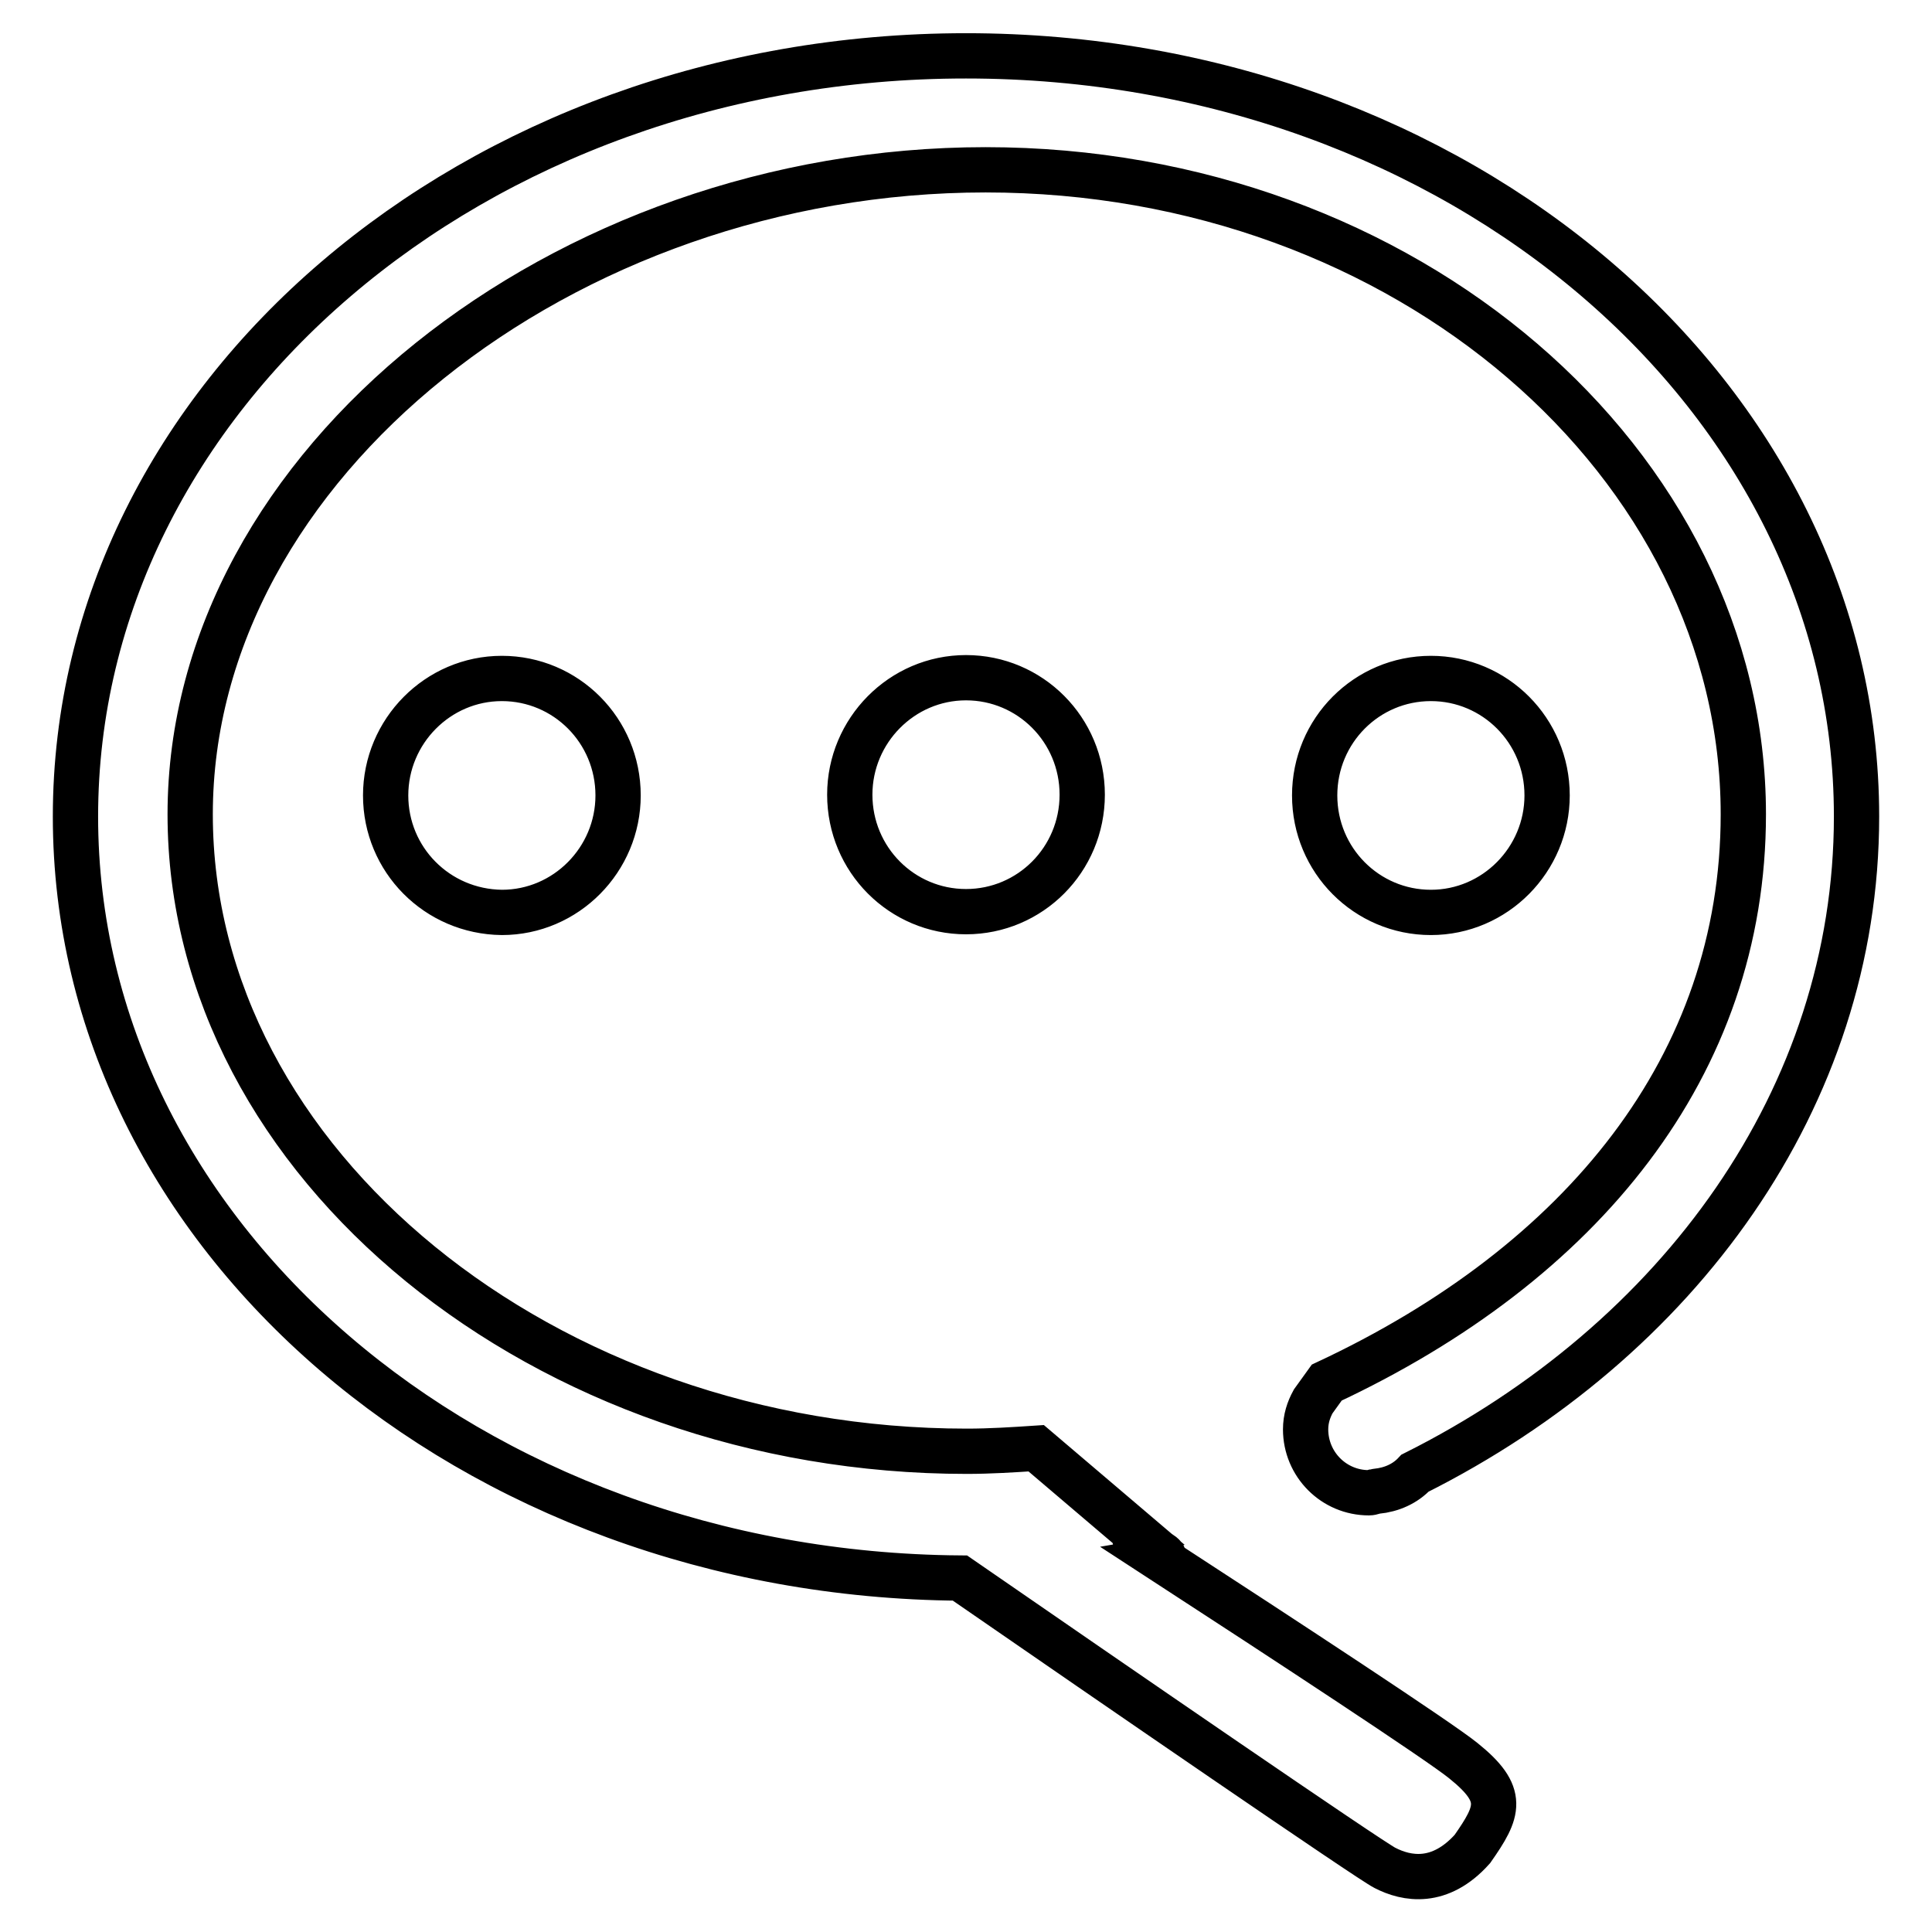
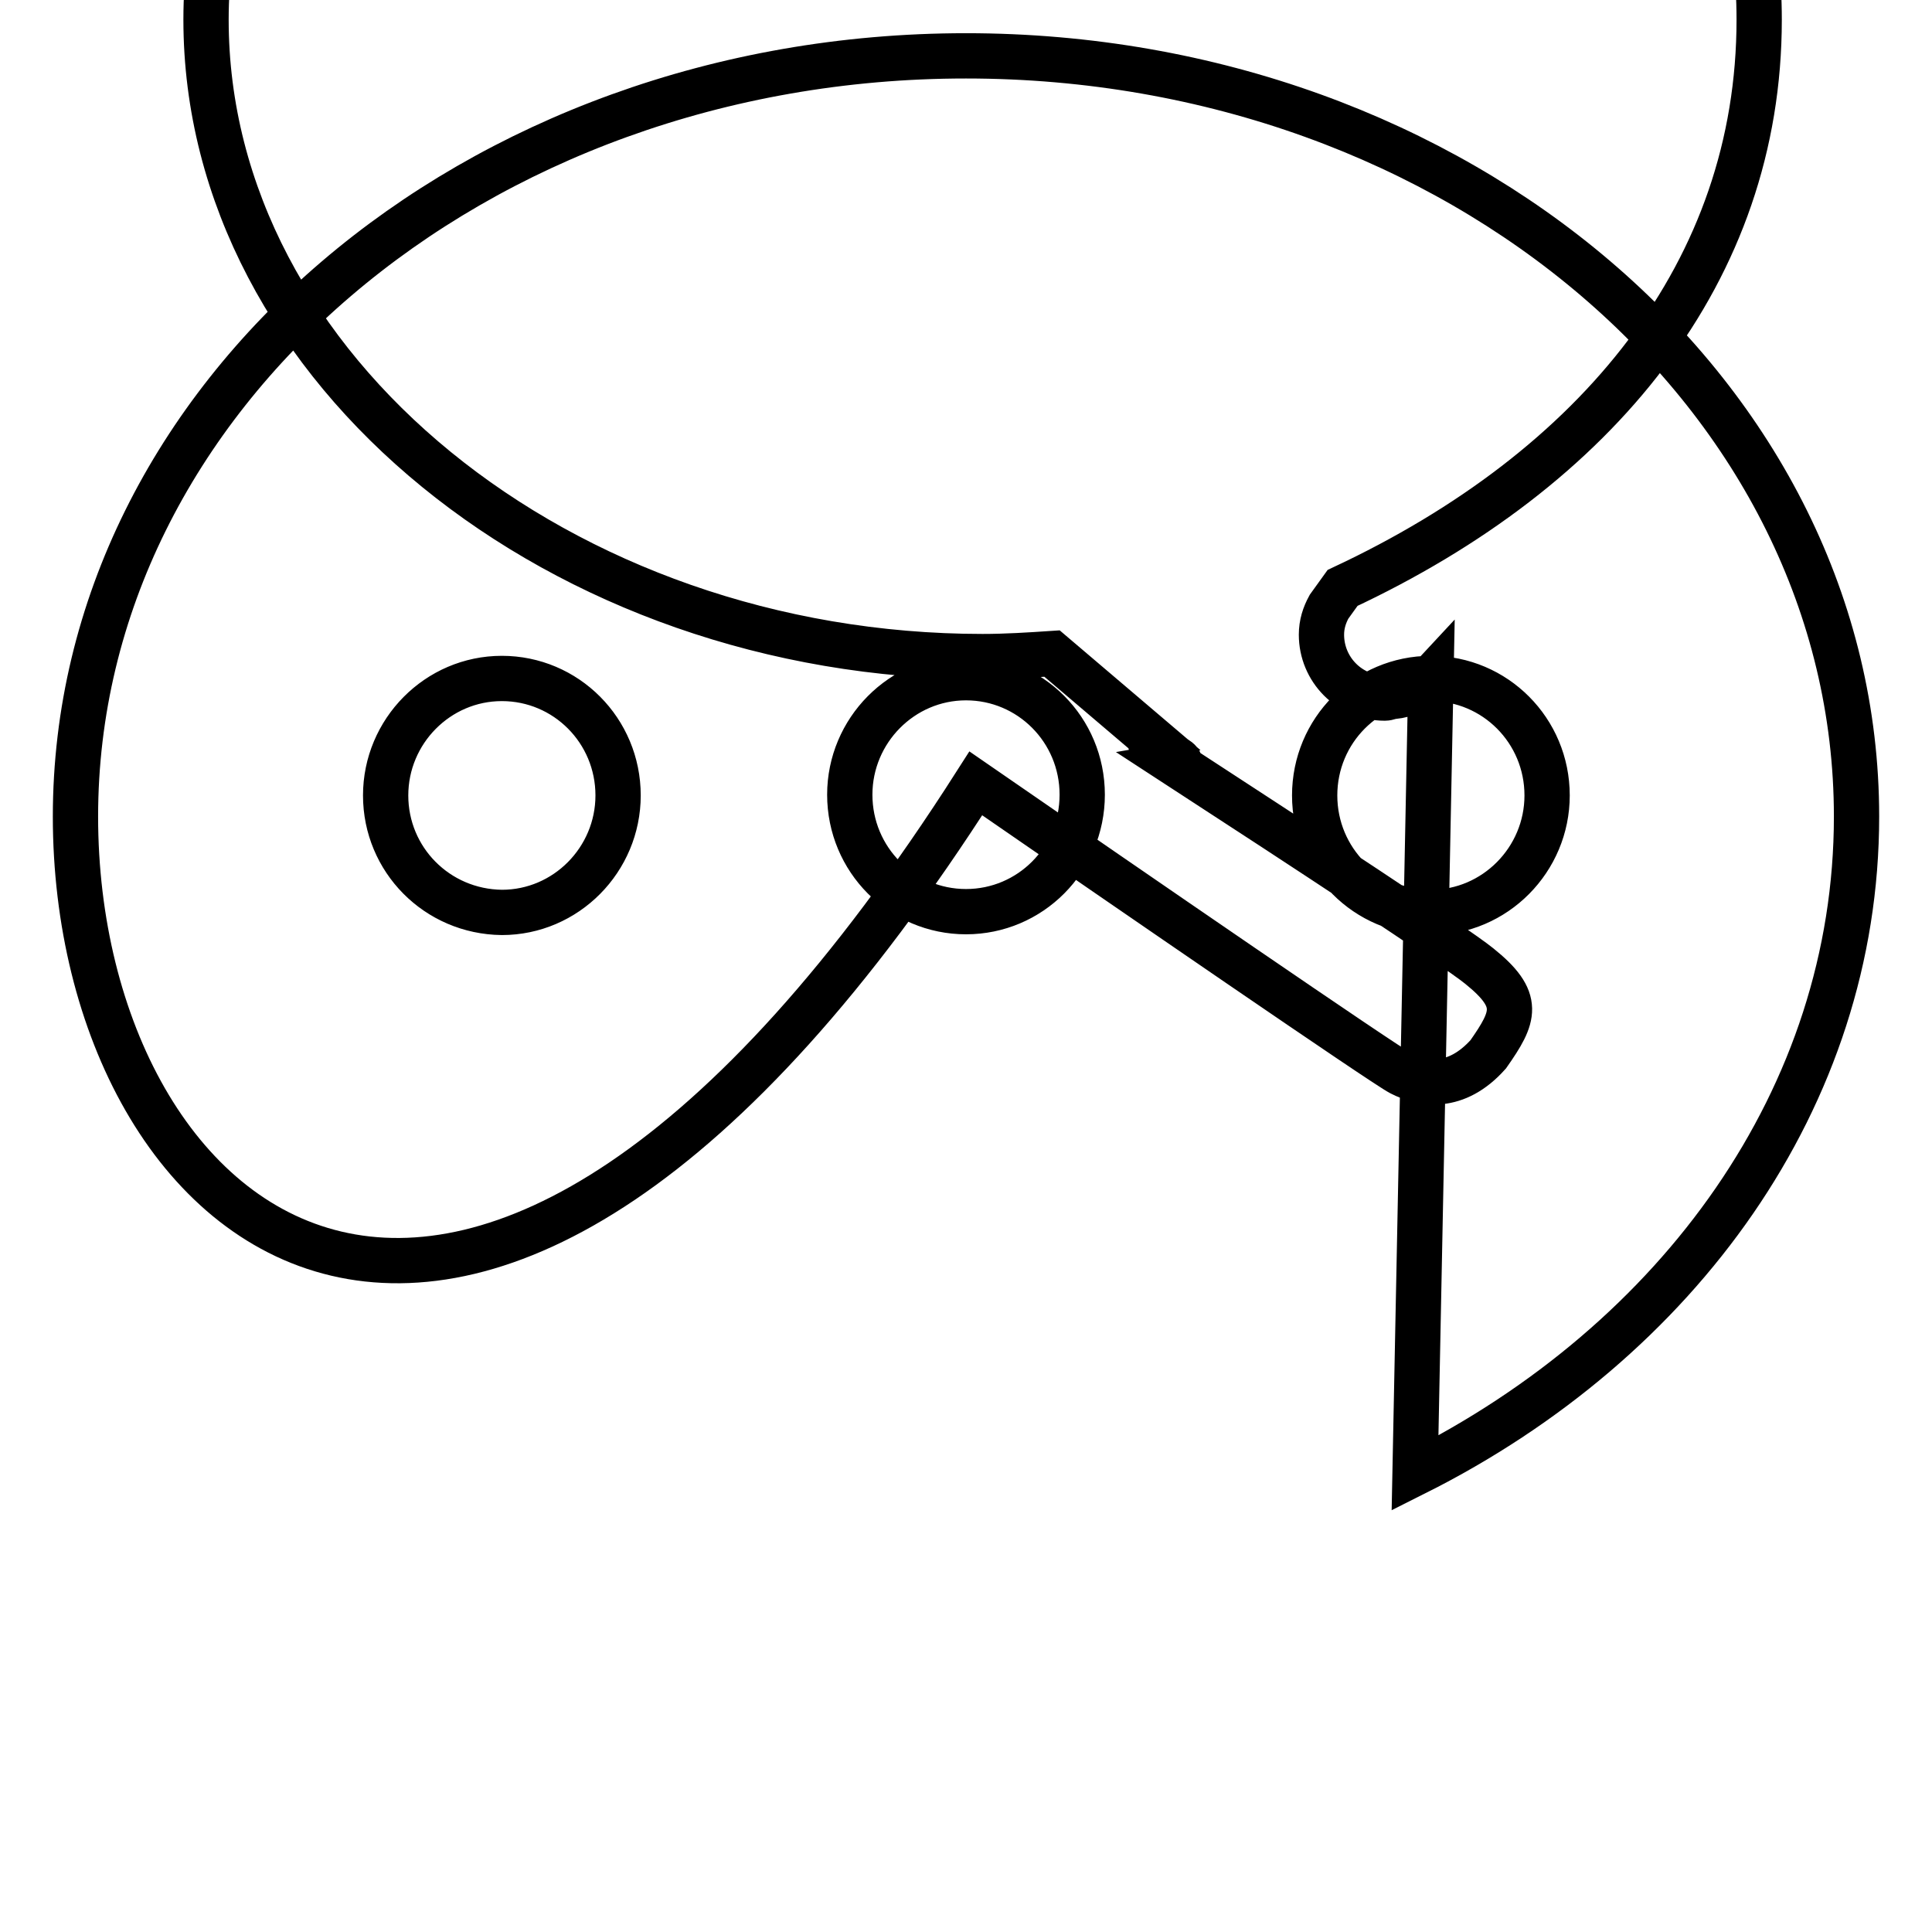
<svg xmlns="http://www.w3.org/2000/svg" version="1.1" x="0px" y="0px" viewBox="0 0 256 256" enable-background="new 0 0 256 256" xml:space="preserve">
  <g>
-     <path stroke-width="6" fill-opacity="0" stroke="#000000" d="M51.1,105.4c0-8.5,6.9-15.5,15.4-15.5c8.5,0,15.4,6.9,15.4,15.5c0,8.5-6.9,15.5-15.4,15.5 C57.9,120.8,51.1,113.9,51.1,105.4z M128,120.8c-8.5,0-15.4-6.9-15.4-15.5c0-8.5,6.9-15.5,15.4-15.5c8.5,0,15.4,6.9,15.4,15.5 C143.4,113.9,136.5,120.8,128,120.8z M189.6,89.9c8.5,0,15.4,6.9,15.4,15.5c0,8.5-6.9,15.5-15.4,15.5c-8.5,0-15.4-6.9-15.4-15.5 C174.2,96.8,181.1,89.9,189.6,89.9z M187.5,195.2c-1.3,1.4-3.1,2.2-5.1,2.4c0,0,0,0,0,0l0,0c-0.3,0-0.6,0.2-1,0.2 c-4.7,0-8.4-3.8-8.4-8.4c0-1.4,0.4-2.6,1-3.7l1.8-2.5c33.8-15.8,55.2-42,55.2-75.3c0-46.4-44.6-85.4-100.4-85.4 c-55.9,0-105.4,39-105.4,85.4c0,46.4,47.1,84.4,102.9,84.4c3.1,0,6.2-0.2,9.2-0.4l13.4,11.4c-2.2,0.6,5.4,2.9,3.1,3.3 c16.6,10.8,36.9,24.1,40.1,26.7c5.6,4.5,4.7,6.7,1.2,11.7c-4.3,4.8-8.7,4-11.6,2.5c-2-1-35.6-24.1-56.3-38.4 C62.4,208.6,10,163.7,10,108.2C10,52.6,62.8,7.4,128,7.4s118,45.1,118,100.8C246,145.4,222.4,177.7,187.5,195.2L187.5,195.2z" />
+     <path stroke-width="6" fill-opacity="0" stroke="#000000" d="M51.1,105.4c0-8.5,6.9-15.5,15.4-15.5c8.5,0,15.4,6.9,15.4,15.5c0,8.5-6.9,15.5-15.4,15.5 C57.9,120.8,51.1,113.9,51.1,105.4z M128,120.8c-8.5,0-15.4-6.9-15.4-15.5c0-8.5,6.9-15.5,15.4-15.5c8.5,0,15.4,6.9,15.4,15.5 C143.4,113.9,136.5,120.8,128,120.8z M189.6,89.9c8.5,0,15.4,6.9,15.4,15.5c0,8.5-6.9,15.5-15.4,15.5c-8.5,0-15.4-6.9-15.4-15.5 C174.2,96.8,181.1,89.9,189.6,89.9z c-1.3,1.4-3.1,2.2-5.1,2.4c0,0,0,0,0,0l0,0c-0.3,0-0.6,0.2-1,0.2 c-4.7,0-8.4-3.8-8.4-8.4c0-1.4,0.4-2.6,1-3.7l1.8-2.5c33.8-15.8,55.2-42,55.2-75.3c0-46.4-44.6-85.4-100.4-85.4 c-55.9,0-105.4,39-105.4,85.4c0,46.4,47.1,84.4,102.9,84.4c3.1,0,6.2-0.2,9.2-0.4l13.4,11.4c-2.2,0.6,5.4,2.9,3.1,3.3 c16.6,10.8,36.9,24.1,40.1,26.7c5.6,4.5,4.7,6.7,1.2,11.7c-4.3,4.8-8.7,4-11.6,2.5c-2-1-35.6-24.1-56.3-38.4 C62.4,208.6,10,163.7,10,108.2C10,52.6,62.8,7.4,128,7.4s118,45.1,118,100.8C246,145.4,222.4,177.7,187.5,195.2L187.5,195.2z" />
  </g>
</svg>